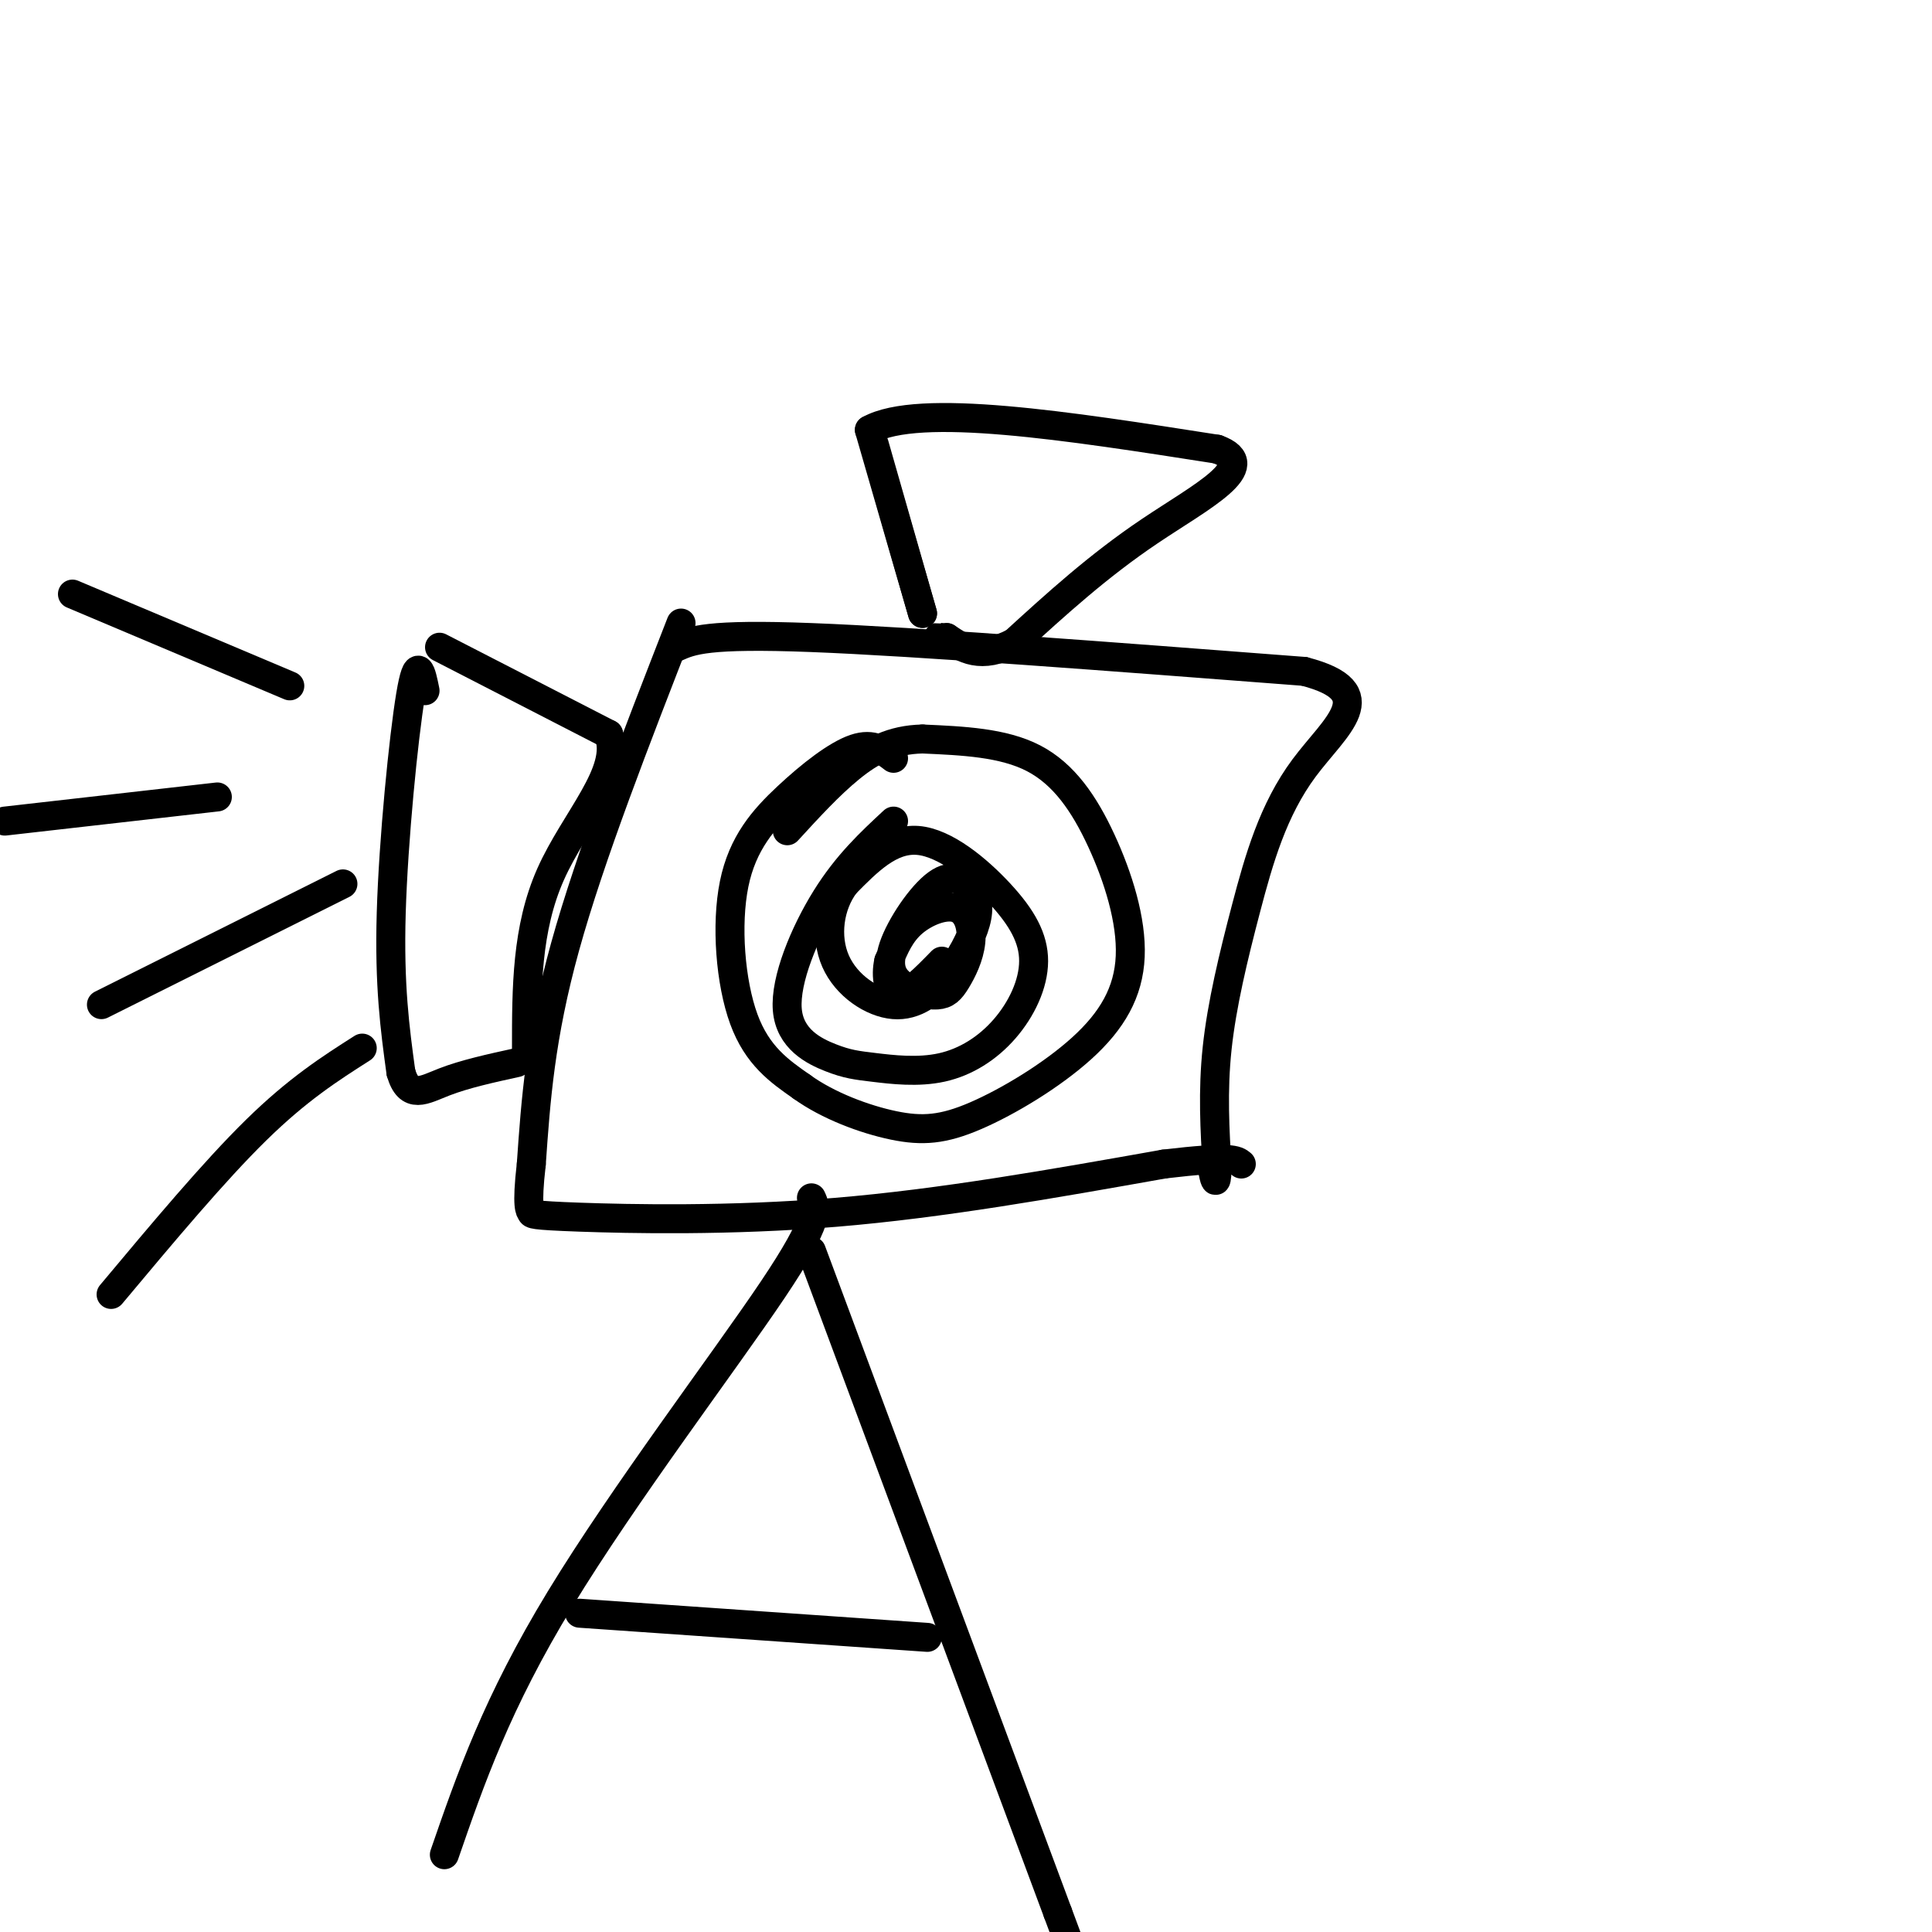
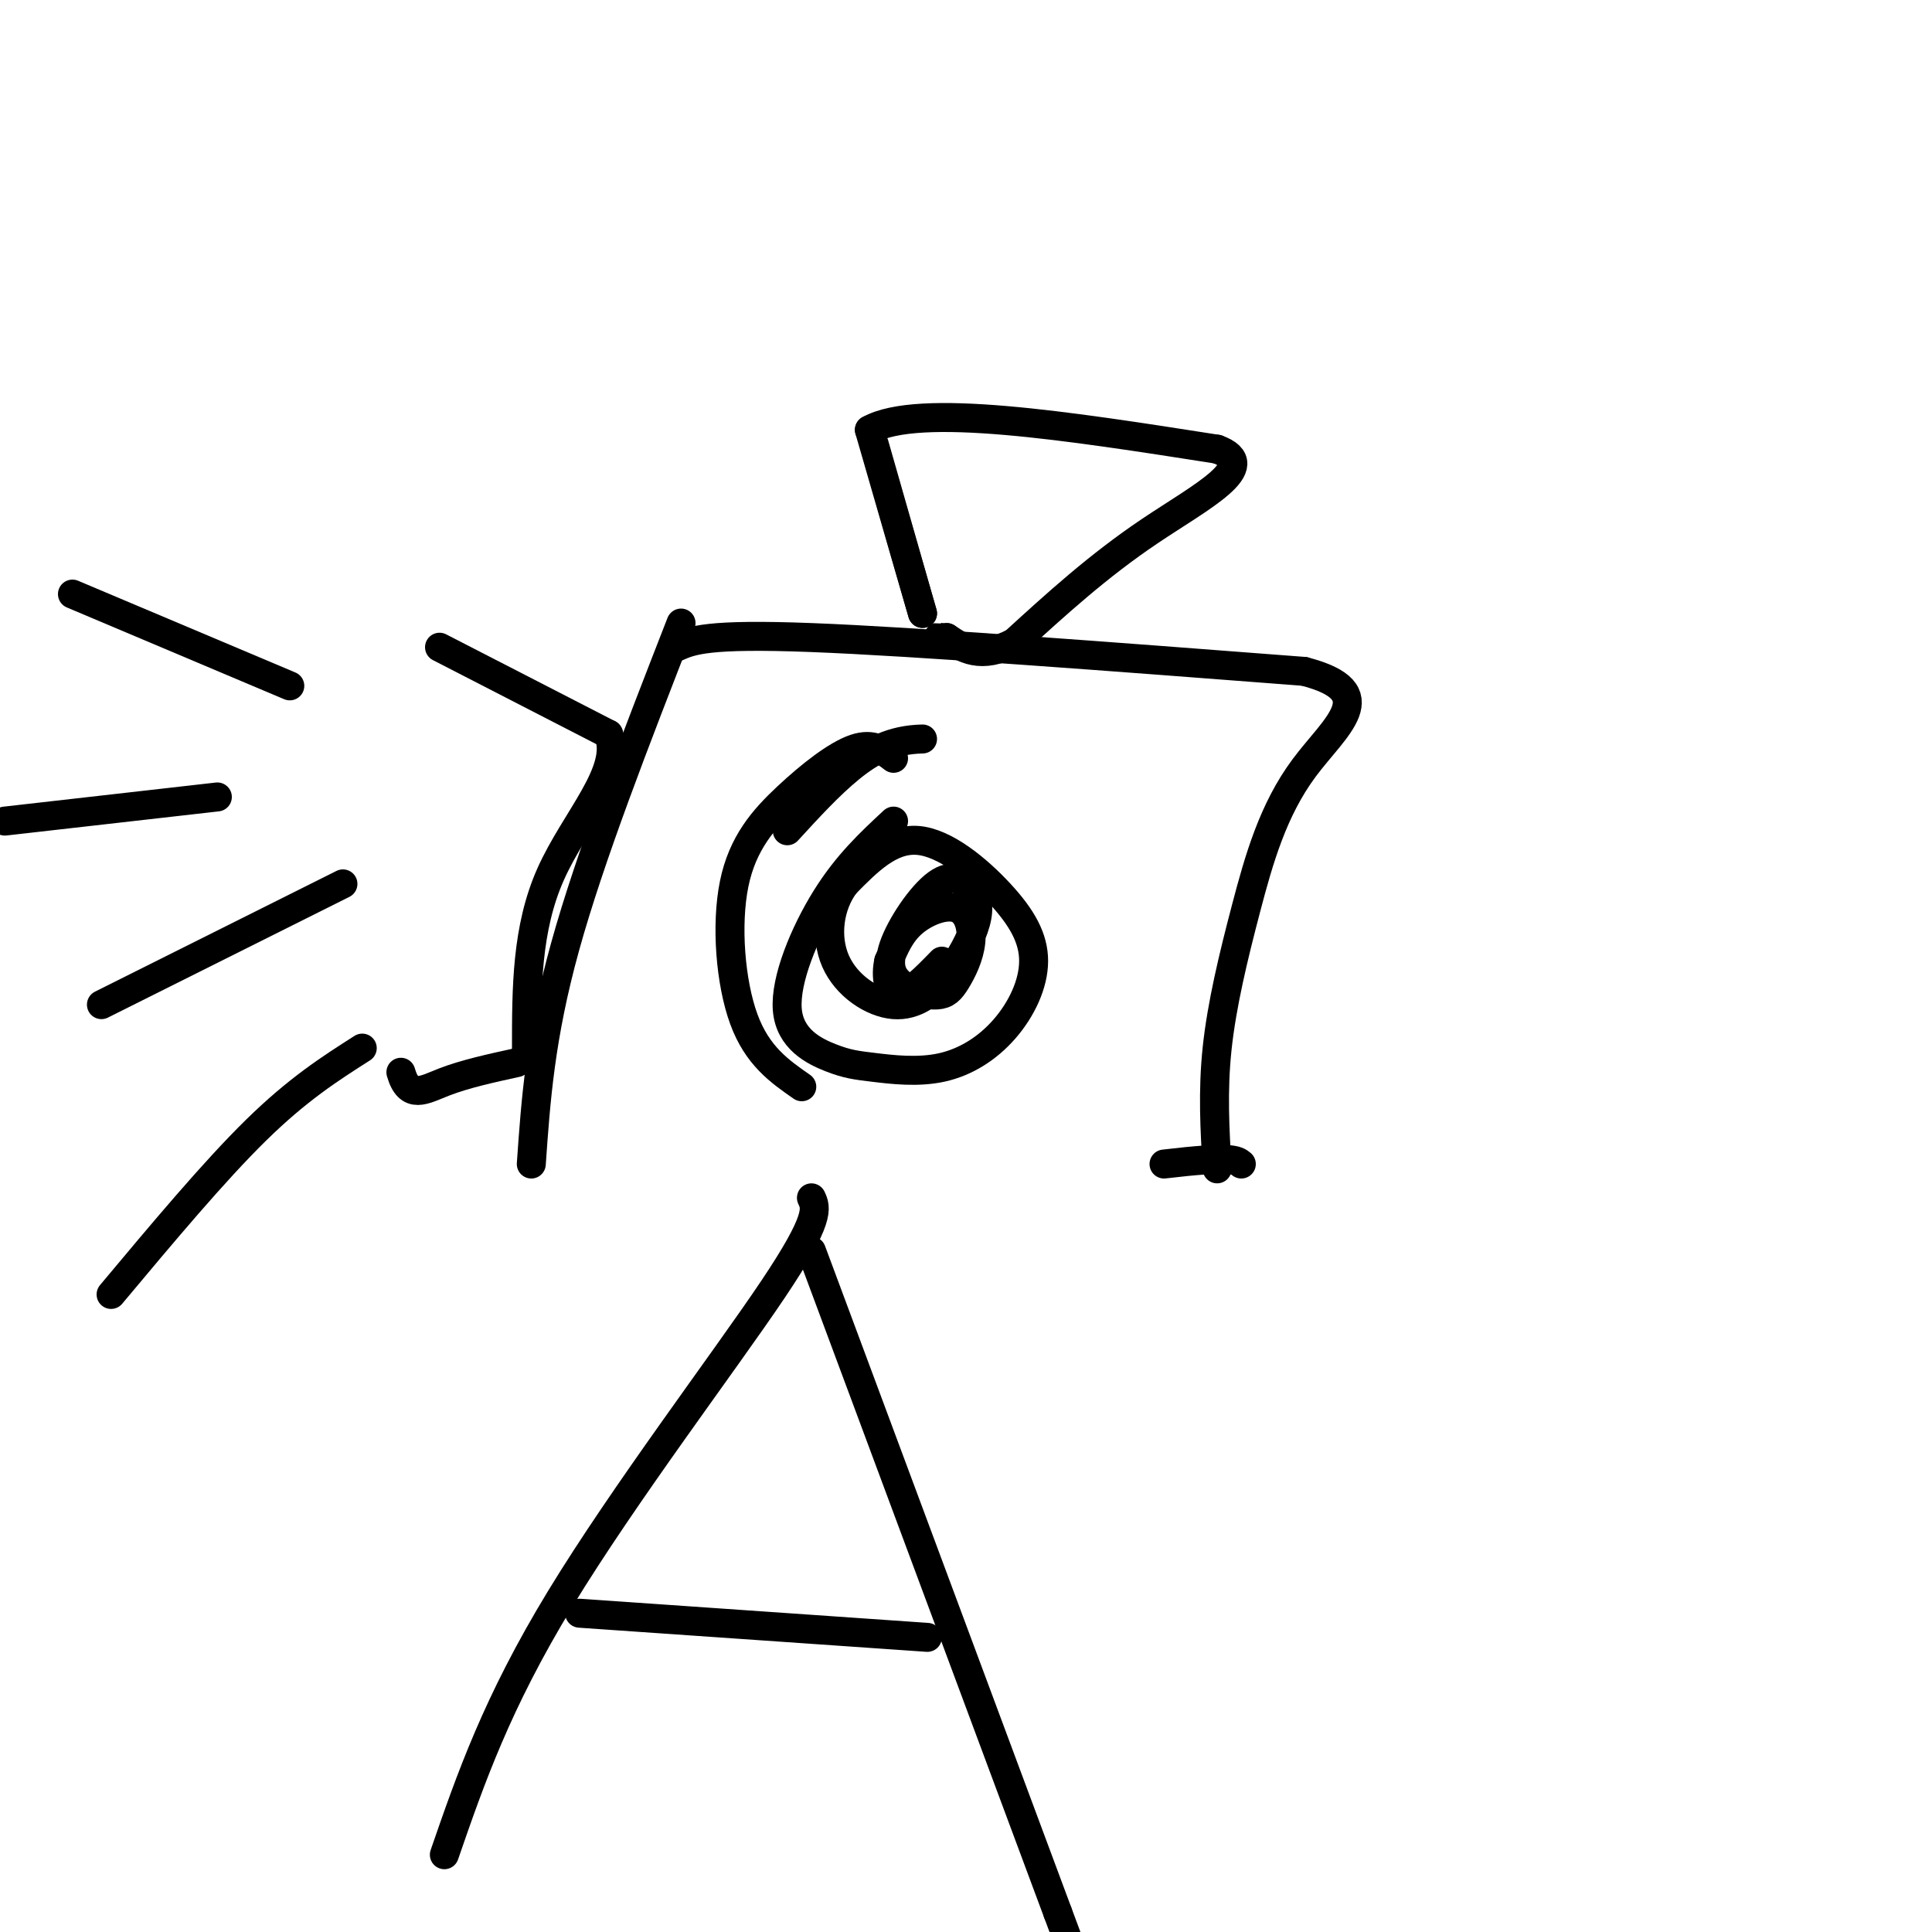
<svg xmlns="http://www.w3.org/2000/svg" viewBox="0 0 400 400" version="1.1">
  <g fill="none" stroke="rgb(0,0,0)" stroke-width="6" stroke-linecap="round" stroke-linejoin="round">
    <path d="M91,134c0.000,0.000 35.000,18.000 35,18" />
    <path d="M126,152c3.000,7.644 -7.000,17.756 -12,29c-5.000,11.244 -5.000,23.622 -5,36" />
-     <path d="M88,143c-0.778,-3.844 -1.556,-7.689 -3,1c-1.444,8.689 -3.556,29.911 -4,45c-0.444,15.089 0.778,24.044 2,33" />
    <path d="M83,222c1.644,5.756 4.756,3.644 9,2c4.244,-1.644 9.622,-2.822 15,-4" />
    <path d="M141,129c-9.417,24.167 -18.833,48.333 -24,67c-5.167,18.667 -6.083,31.833 -7,45" />
-     <path d="M110,241c-1.061,9.182 -0.212,9.636 0,10c0.212,0.364 -0.212,0.636 10,1c10.212,0.364 31.061,0.818 53,-1c21.939,-1.818 44.970,-5.909 68,-10" />
    <path d="M241,241c14.000,-1.667 15.000,-0.833 16,0" />
    <path d="M140,134c3.167,-1.417 6.333,-2.833 28,-2c21.667,0.833 61.833,3.917 102,7" />
    <path d="M270,139c16.411,4.238 6.440,11.332 0,20c-6.440,8.668 -9.349,18.911 -12,29c-2.651,10.089 -5.043,20.026 -6,29c-0.957,8.974 -0.478,16.987 0,25" />
-     <path d="M252,242c-0.167,4.167 -0.583,2.083 -1,0" />
    <path d="M181,92c0.000,0.000 10.000,35.000 10,35" />
    <path d="M191,127c-0.167,-0.500 -5.583,-19.250 -11,-38" />
    <path d="M180,89c10.167,-5.667 41.083,-0.833 72,4" />
    <path d="M252,93c9.333,3.378 -3.333,9.822 -14,17c-10.667,7.178 -19.333,15.089 -28,23" />
    <path d="M210,133c-7.000,3.667 -10.500,1.333 -14,-1" />
    <path d="M196,132c-2.500,-0.167 -1.750,-0.083 -1,0" />
    <path d="M185,157c-2.126,-1.633 -4.252,-3.266 -8,-2c-3.748,1.266 -9.118,5.432 -14,10c-4.882,4.568 -9.276,9.537 -11,18c-1.724,8.463 -0.778,20.418 2,28c2.778,7.582 7.389,10.791 12,14" />
-     <path d="M166,225c5.438,3.931 13.034,6.759 19,8c5.966,1.241 10.303,0.893 17,-2c6.697,-2.893 15.753,-8.333 22,-14c6.247,-5.667 9.685,-11.560 10,-19c0.315,-7.440 -2.492,-16.426 -6,-24c-3.508,-7.574 -7.717,-13.735 -14,-17c-6.283,-3.265 -14.642,-3.632 -23,-4" />
    <path d="M191,153c-6.333,0.133 -10.667,2.467 -15,6c-4.333,3.533 -8.667,8.267 -13,13" />
    <path d="M185,170c-4.787,4.448 -9.574,8.896 -14,16c-4.426,7.104 -8.490,16.865 -8,23c0.490,6.135 5.533,8.643 9,10c3.467,1.357 5.358,1.564 9,2c3.642,0.436 9.037,1.100 14,0c4.963,-1.100 9.496,-3.963 13,-8c3.504,-4.037 5.981,-9.247 6,-14c0.019,-4.753 -2.418,-9.049 -7,-14c-4.582,-4.951 -11.309,-10.557 -17,-11c-5.691,-0.443 -10.345,4.279 -15,9" />
    <path d="M175,183c-3.349,4.413 -4.221,10.947 -2,16c2.221,5.053 7.534,8.625 12,9c4.466,0.375 8.084,-2.446 11,-6c2.916,-3.554 5.130,-7.840 6,-11c0.870,-3.160 0.396,-5.195 -1,-7c-1.396,-1.805 -3.715,-3.378 -7,-1c-3.285,2.378 -7.537,8.709 -9,13c-1.463,4.291 -0.136,6.541 2,8c2.136,1.459 5.082,2.127 7,2c1.918,-0.127 2.807,-1.048 4,-3c1.193,-1.952 2.691,-4.936 3,-8c0.309,-3.064 -0.571,-6.210 -3,-7c-2.429,-0.790 -6.408,0.774 -9,3c-2.592,2.226 -3.796,5.113 -5,8" />
    <path d="M184,199c-0.733,3.111 -0.067,6.889 2,7c2.067,0.111 5.533,-3.444 9,-7" />
    <path d="M15,123c0.000,0.000 45.000,19.000 45,19" />
    <path d="M1,170c0.000,0.000 44.000,-5.000 44,-5" />
    <path d="M21,208c0.000,0.000 50.000,-25.000 50,-25" />
    <path d="M23,268c10.667,-12.750 21.333,-25.500 30,-34c8.667,-8.500 15.333,-12.750 22,-17" />
    <path d="M168,248c0.978,2.089 1.956,4.178 -8,19c-9.956,14.822 -30.844,42.378 -44,64c-13.156,21.622 -18.578,37.311 -24,53" />
    <path d="M168,259c0.000,0.000 51.000,137.000 51,137" />
    <path d="M219,396c8.500,22.833 4.250,11.417 0,0" />
    <path d="M120,334c0.000,0.000 72.000,5.000 72,5" />
  </g>
</svg>